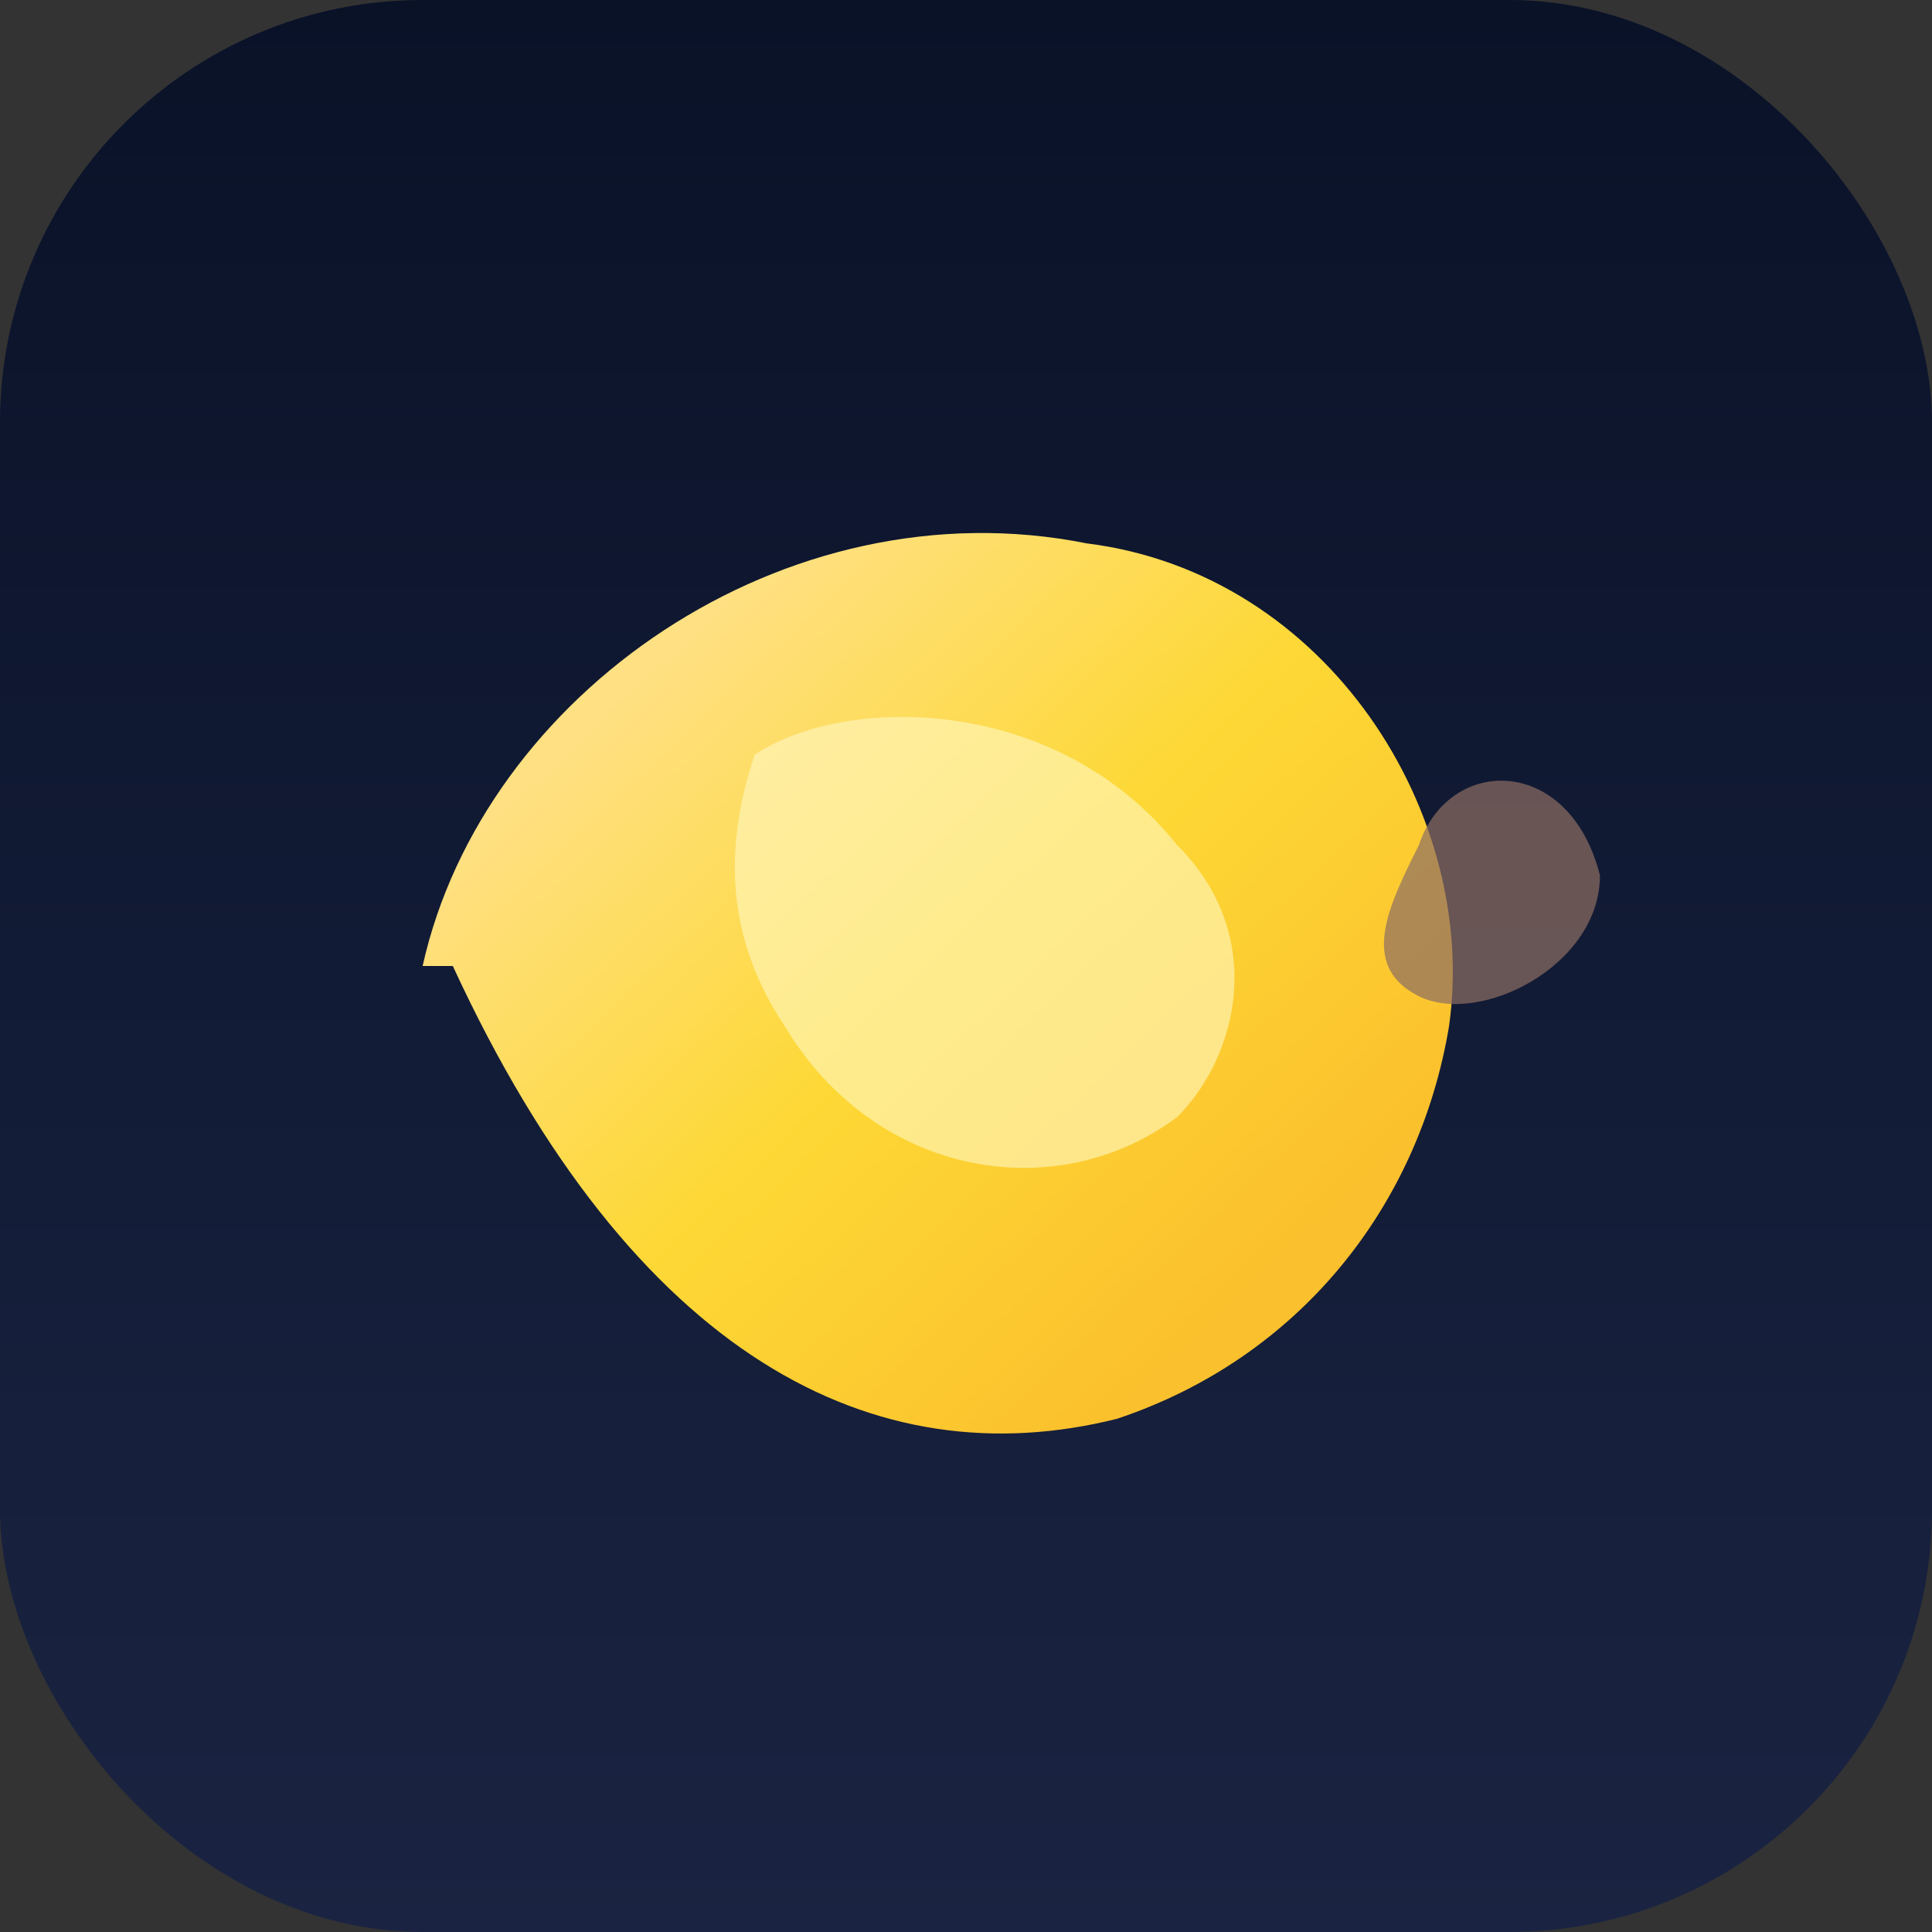
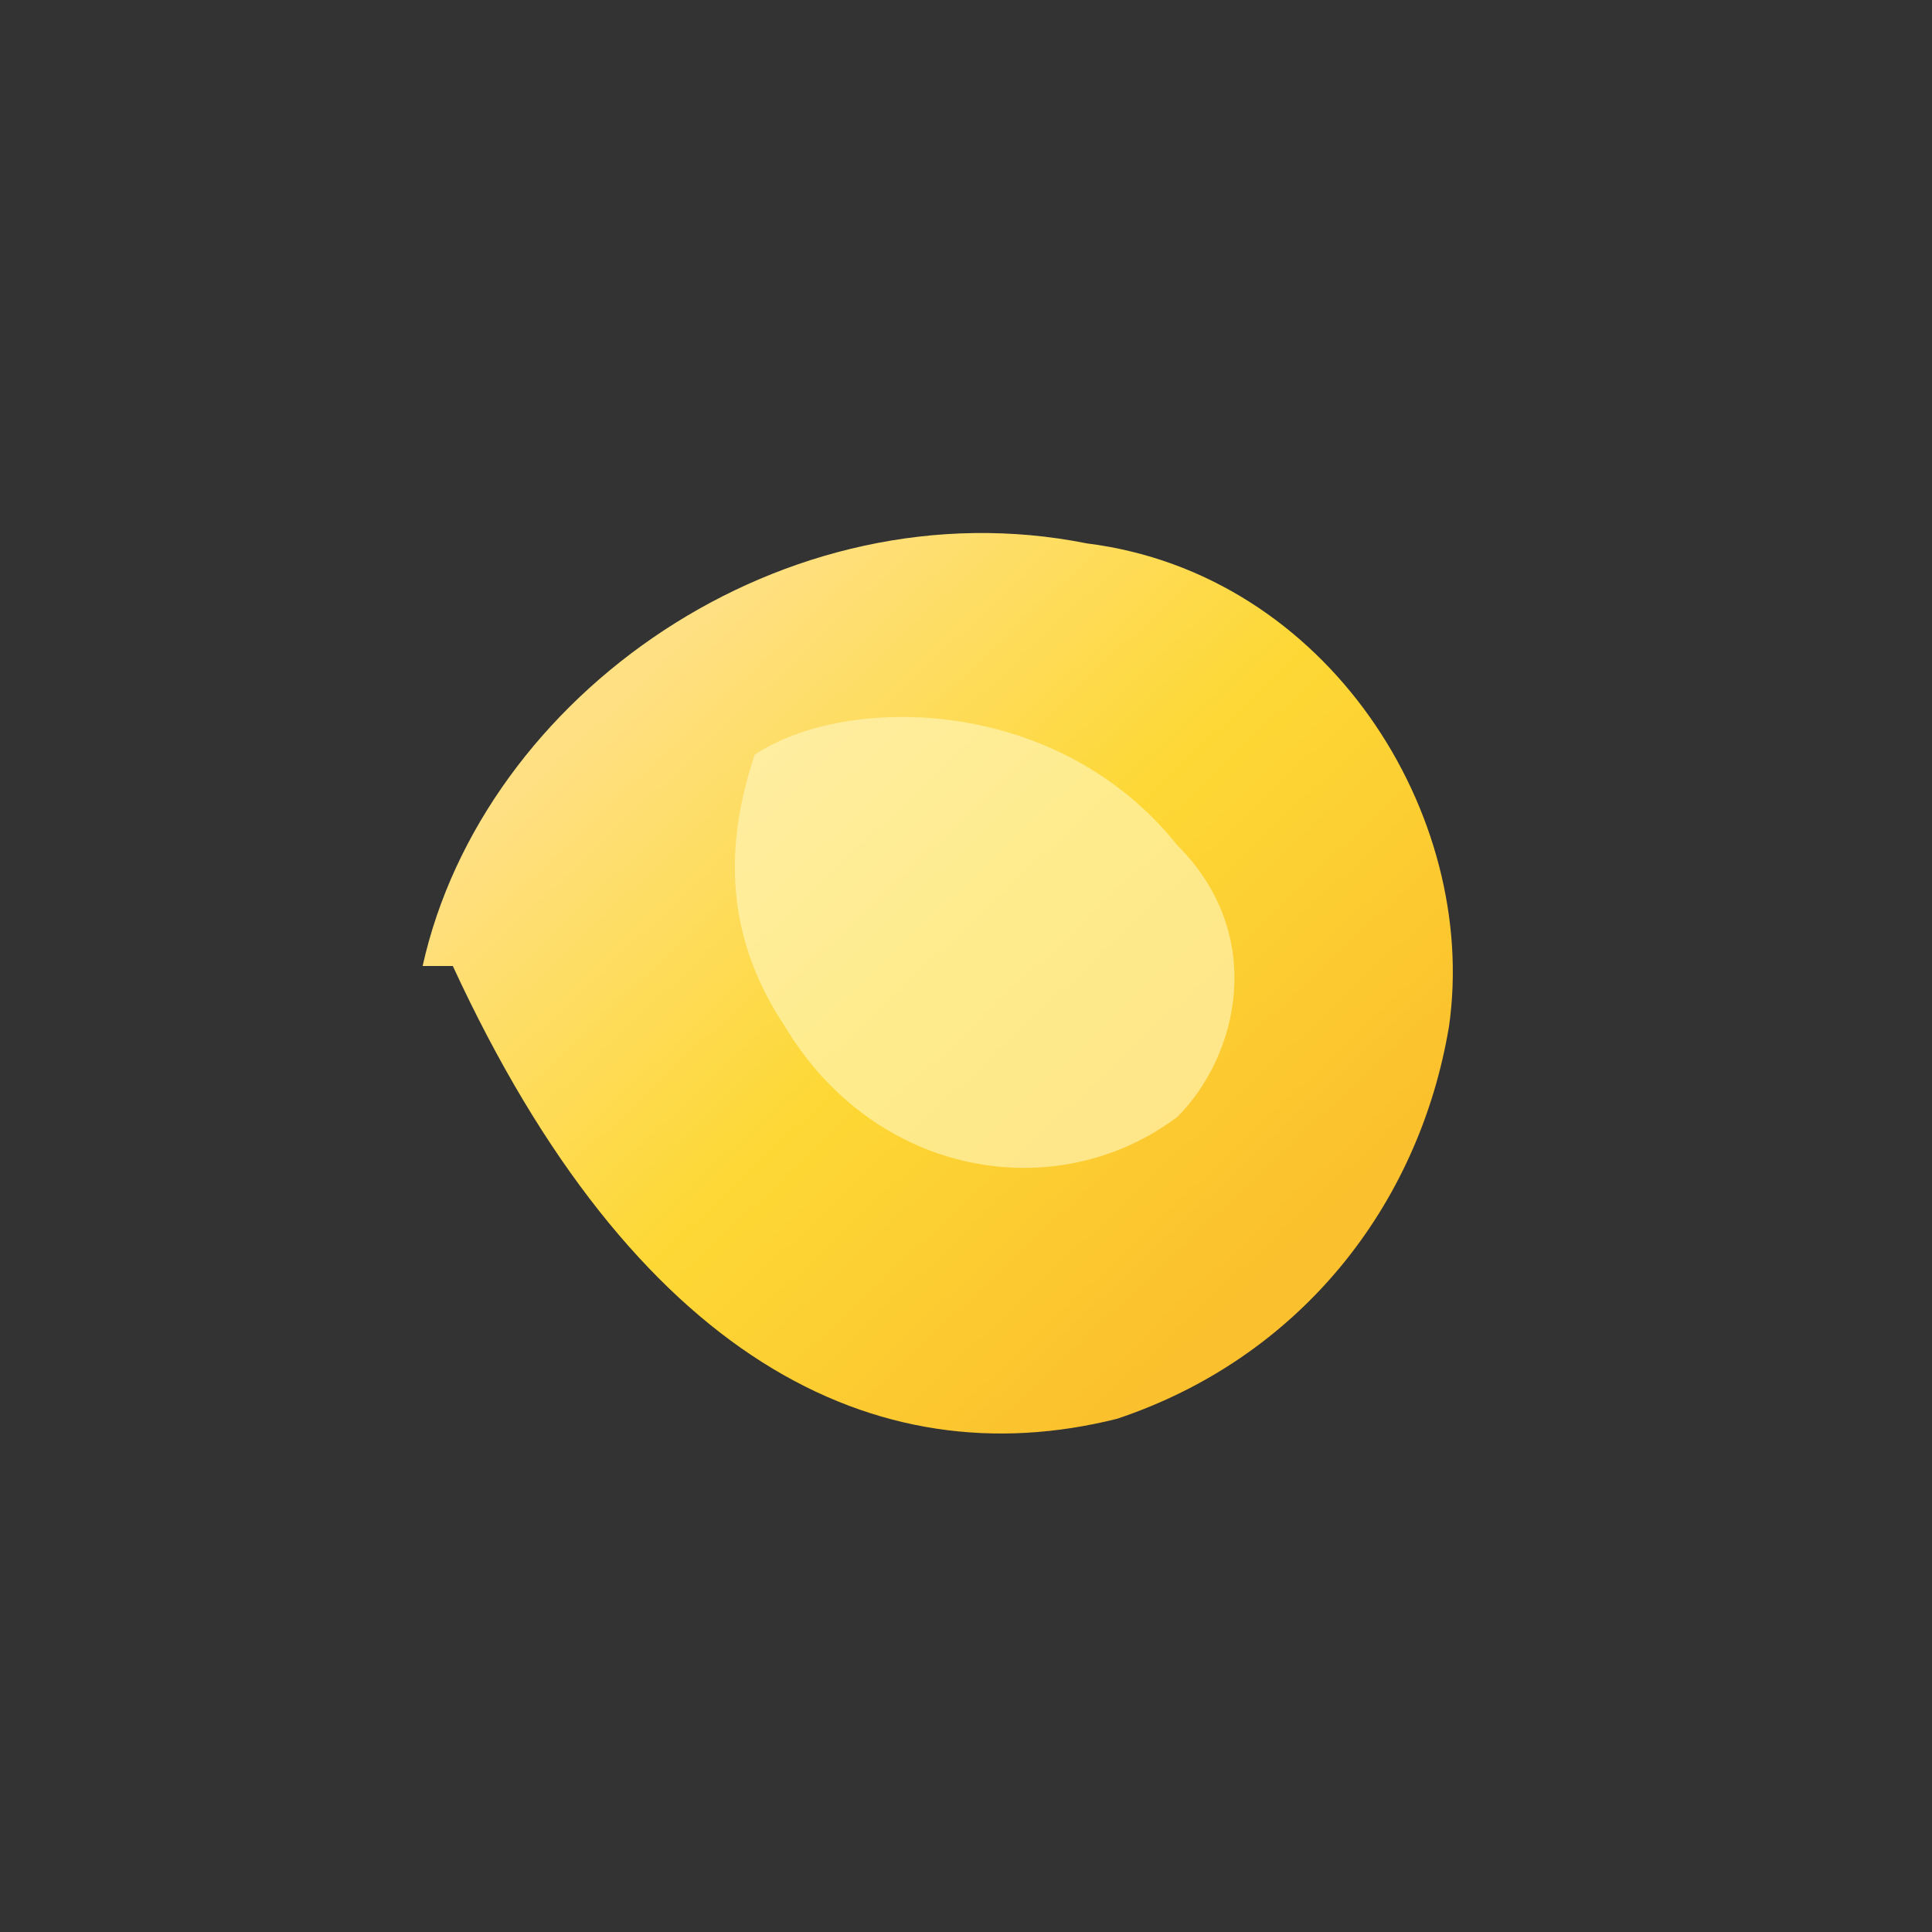
<svg xmlns="http://www.w3.org/2000/svg" viewBox="0 0 64 64">
  <rect x="0" y="0" width="64" height="64" fill="#333333" stroke="none" />
  <defs>
    <linearGradient id="bg" x1="0" x2="0" y1="0" y2="1">
      <stop offset="0%" stop-color="#0a1228" />
      <stop offset="100%" stop-color="#1a2442" />
    </linearGradient>
    <linearGradient id="banana" x1="0.2" x2="0.8" y1="0.2" y2="0.8">
      <stop offset="0%" stop-color="#ffe082" />
      <stop offset="0.5" stop-color="#fdd835" />
      <stop offset="1" stop-color="#fbc02d" />
    </linearGradient>
  </defs>
-   <rect width="64" height="64" rx="14" fill="url(#bg)" />
-   <path fill="url(#banana)" d="M14 32c2-9 12-16 22-14c8 1 13 9 12 16c-1 6-5 11-11 13c-8 2-16-2-22-15z" />
+   <path fill="url(#banana)" d="M14 32c2-9 12-16 22-14c8 1 13 9 12 16c-1 6-5 11-11 13c-8 2-16-2-22-15" />
  <path fill="#fff9c4" d="M25 25c3-2 10-2 14 3c3 3 2 7 0 9c-4 3-10 2-13-3c-2-3-2-6-1-9z" opacity="0.6" />
-   <path fill="#8d6e63" d="M47 28c1-3 5-3 6 1c0 3-4 5-6 4c-2-1-1-3 0-5z" opacity="0.7" />
</svg>